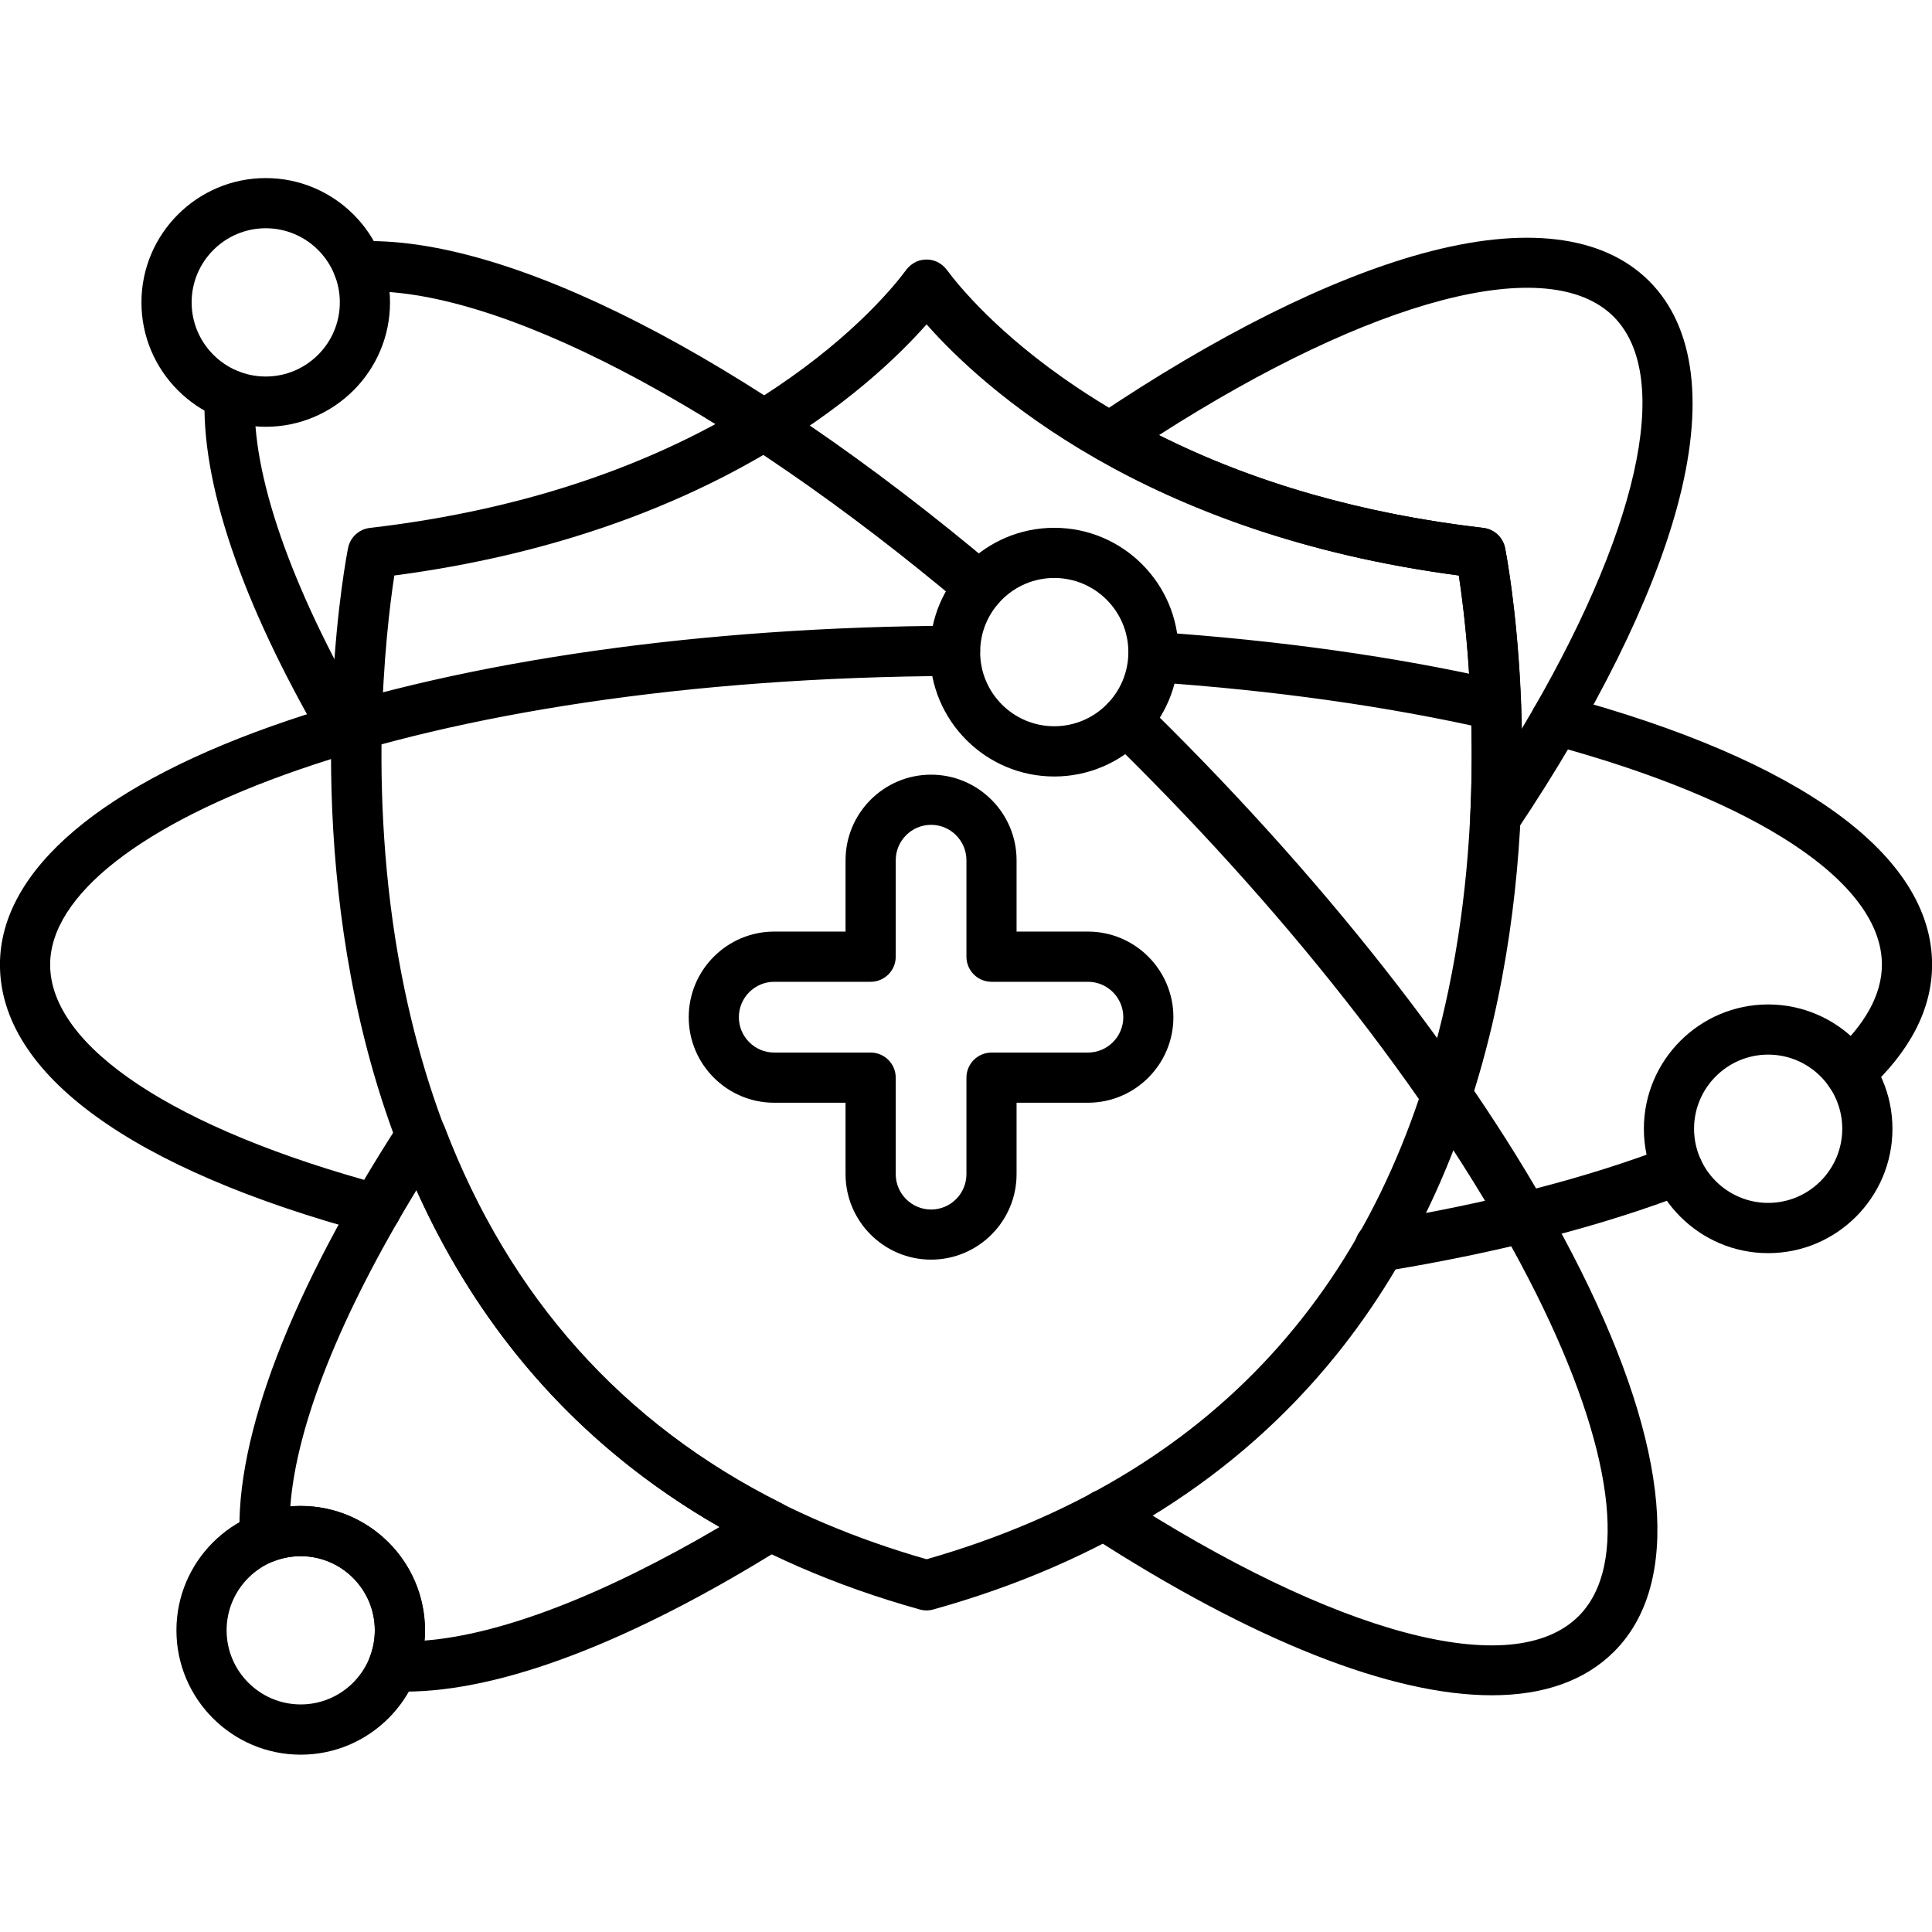
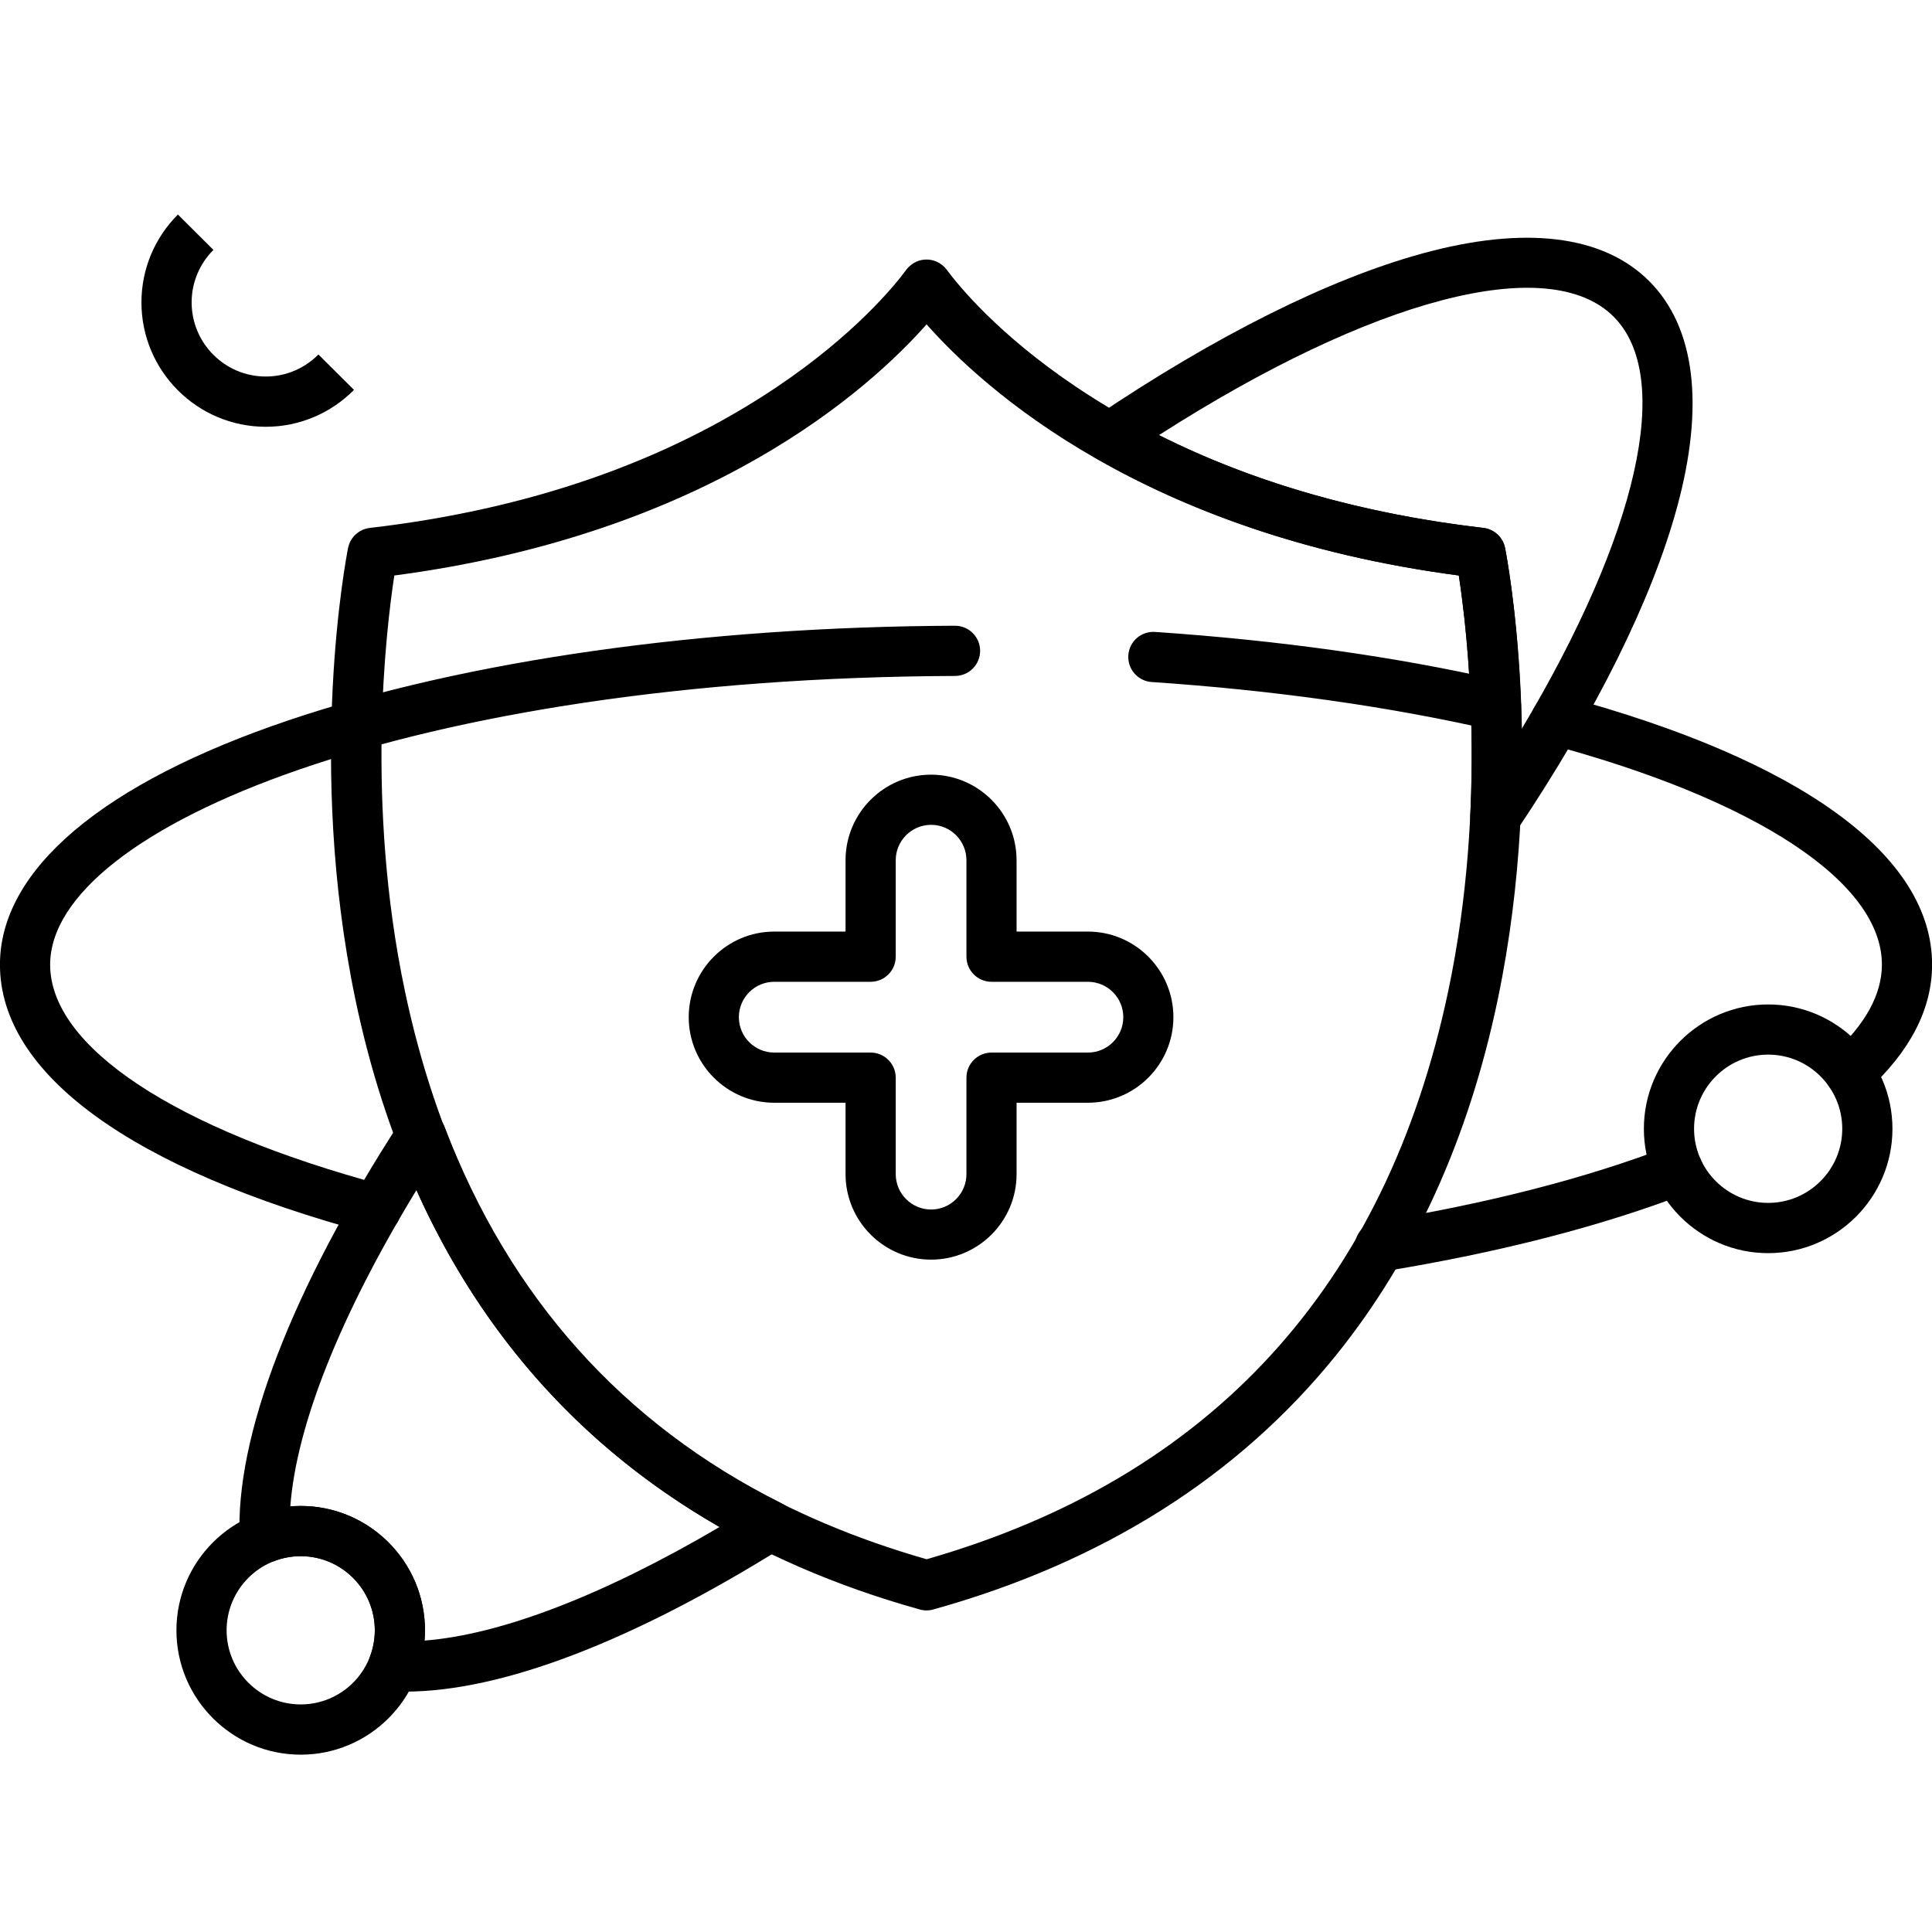
<svg xmlns="http://www.w3.org/2000/svg" width="1080" zoomAndPan="magnify" viewBox="0 0 810 810" height="1080" preserveAspectRatio="xMidYMid meet" version="1.0">
  <defs>
    <clipPath id="6e187497e6">
      <path d="M 73 631 L 179 631 L 179 735.918 L 73 735.918 Z M 73 631 " clip-rule="nonzero" />
    </clipPath>
    <clipPath id="cd0f0af726">
-       <path d="M 59 74.418 L 164 74.418 L 164 179 L 59 179 Z M 59 74.418 " clip-rule="nonzero" />
+       <path d="M 59 74.418 L 164 179 L 59 179 Z M 59 74.418 " clip-rule="nonzero" />
    </clipPath>
  </defs>
  <path fill="#000000" d="M 388.473 675.172 C 387.523 675.172 386.57 675.047 385.641 674.789 C 314.684 655 257.867 619.129 216.754 568.148 C 183.934 527.453 161.125 477.203 148.961 418.836 C 128.414 320.16 145.199 233.383 145.93 229.746 C 146.824 225.27 150.492 221.871 155.023 221.34 C 221.355 213.629 278.762 193.766 325.66 162.262 C 358.645 140.117 375.375 119.285 379.723 113.418 C 382.555 109.602 386.023 108.812 388.453 108.812 C 390.883 108.812 394.352 109.617 397.184 113.418 C 401.531 119.285 418.258 140.117 451.242 162.246 C 498.145 193.746 555.566 213.609 621.902 221.32 C 626.43 221.852 630.121 225.25 631.016 229.727 C 631.746 233.383 648.547 320.16 627.984 418.82 C 615.82 477.203 593.008 527.434 560.188 568.129 C 519.074 619.109 462.258 655 391.301 674.77 C 390.371 675.047 389.422 675.172 388.473 675.172 Z M 165.324 241.277 C 161.816 264.156 153.215 336.68 169.688 415.164 C 195.75 539.332 269.355 619.586 388.473 653.723 C 507.586 619.586 581.172 539.332 607.254 415.164 C 623.727 336.68 615.125 264.156 611.617 241.277 C 479.371 223.863 412.16 162.812 388.473 135.984 C 364.781 162.793 297.57 223.863 165.324 241.277 Z M 165.324 241.277 " fill-opacity="1" fill-rule="nonzero" />
  <path fill="#000000" d="M 169.836 709.215 C 167.973 709.215 166.145 709.18 164.336 709.09 C 160.957 708.926 157.871 707.133 156.027 704.301 C 154.184 701.469 153.816 697.906 155.043 694.762 C 156.43 691.18 157.141 687.398 157.141 683.523 C 157.141 666.383 143.207 652.441 126.074 652.441 C 122.203 652.441 118.422 653.156 114.824 654.543 C 111.684 655.766 108.121 655.402 105.289 653.555 C 102.461 651.711 100.672 648.621 100.504 645.242 C 98.406 602.609 122.258 540.52 167.715 470.422 C 169.871 467.098 173.707 465.27 177.652 465.691 C 181.598 466.109 184.957 468.703 186.383 472.395 C 213.648 543.879 261.172 597 327.633 630.238 C 331.031 631.938 333.258 635.355 333.441 639.156 C 333.625 642.957 331.742 646.559 328.512 648.586 C 264.879 688.332 210.199 709.215 169.836 709.215 Z M 126.059 631.371 C 154.785 631.371 178.164 654.762 178.164 683.508 C 178.164 684.949 178.109 686.395 177.98 687.82 C 210.051 685.332 252.992 668.812 301.68 640.199 C 244.734 607.562 202.105 560.16 174.602 498.945 C 142.676 551.355 124.305 597.438 121.711 631.555 C 123.172 631.426 124.613 631.371 126.059 631.371 Z M 626.922 353.18 C 625.828 353.18 624.715 353.016 623.617 352.652 C 619.125 351.172 616.184 346.859 616.422 342.145 C 618.723 294.965 613.992 256.754 611.617 241.258 C 554.781 233.766 503.863 217.375 460.156 192.469 C 456.996 190.66 454.988 187.352 454.844 183.715 C 454.695 180.078 456.449 176.625 459.48 174.598 C 509.797 140.684 557.047 117.074 596.113 106.328 C 639.105 94.508 672.055 98.488 691.43 117.859 C 710.719 137.156 714.754 169.938 703.121 212.66 C 692.547 251.473 669.242 298.453 635.691 348.504 C 633.664 351.5 630.355 353.18 626.922 353.18 Z M 485.91 182.418 C 525.707 202.391 571.348 215.457 621.883 221.34 C 626.414 221.871 630.102 225.27 630.996 229.746 C 631.309 231.316 637.133 261.25 637.973 305.598 C 686.59 224.211 701.859 158.113 676.527 132.77 C 649.316 105.543 575.402 125.094 485.91 182.418 Z M 485.91 182.418 " fill-opacity="1" fill-rule="nonzero" />
-   <path fill="#000000" d="M 625.445 710.75 C 583.492 710.75 525.449 688.039 457.199 643.891 C 452.32 640.727 450.914 634.223 454.074 629.344 C 457.234 624.465 463.738 623.059 468.613 626.219 C 560.223 685.48 634.266 705.16 661.863 677.551 C 682.938 656.461 676.398 607.125 643.945 542.164 C 609.316 472.852 549.633 394.078 475.898 320.289 C 472.246 316.637 468.594 313.035 464.941 309.473 C 460.777 305.414 460.688 298.746 464.742 294.578 C 468.797 290.414 475.461 290.32 479.625 294.379 C 483.352 298.016 487.078 301.668 490.785 305.379 C 566.07 380.699 627.16 461.449 662.777 532.715 C 700.09 607.379 705.055 664.082 676.746 692.406 C 664.473 704.703 647.105 710.75 625.445 710.75 Z M 144.34 316.18 C 140.723 316.18 137.199 314.297 135.242 310.953 C 101.109 252.297 84.031 201.844 85.859 165.078 C 86.148 159.266 91.102 154.789 96.891 155.082 C 102.699 155.375 107.172 160.309 106.879 166.117 C 105.289 198.352 121.82 246.027 153.434 300.371 C 156.355 305.398 154.656 311.848 149.637 314.77 C 147.957 315.723 146.129 316.18 144.34 316.18 Z M 410.699 256.535 C 408.305 256.535 405.895 255.73 403.922 254.066 C 304.094 169.957 207.039 119.43 150.715 122.246 C 144.922 122.555 139.973 118.059 139.68 112.25 C 139.391 106.438 143.863 101.504 149.672 101.211 C 212.078 98.141 312.164 149.234 417.473 237.949 C 421.914 241.695 422.496 248.328 418.754 252.789 C 416.672 255.273 413.695 256.535 410.699 256.535 Z M 410.699 256.535 " fill-opacity="1" fill-rule="nonzero" />
  <path fill="#000000" d="M 578.508 533.152 C 573.445 533.152 568.973 529.48 568.133 524.328 C 567.199 518.59 571.09 513.18 576.809 512.25 C 623.965 504.539 665.297 493.902 699.648 480.656 C 705.074 478.57 711.156 481.277 713.258 486.684 C 715.34 492.113 712.652 498.199 707.23 500.301 C 671.543 514.059 628.805 525.078 580.223 533.027 C 579.637 533.098 579.074 533.152 578.508 533.152 Z M 157.672 517.457 C 156.777 517.457 155.844 517.348 154.934 517.094 C 55.012 490.23 -0.02 450.23 -0.02 404.418 C -0.02 364.676 43.031 328.258 121.18 301.926 C 195.695 276.801 294.852 262.746 400.359 262.344 C 400.379 262.344 400.398 262.344 400.398 262.344 C 406.188 262.344 410.898 267.023 410.918 272.836 C 410.938 278.645 406.242 283.379 400.434 283.395 C 173.469 284.254 21.023 346.676 21.023 404.438 C 21.023 438.809 73.109 473.328 160.375 496.789 C 165.98 498.309 169.305 504.062 167.809 509.691 C 166.566 514.352 162.328 517.457 157.672 517.457 Z M 775.574 460.172 C 772.707 460.172 769.875 459.02 767.793 456.734 C 763.883 452.441 764.195 445.789 768.484 441.859 C 782.094 429.473 788.996 416.863 788.996 404.418 C 788.996 370.047 736.891 335.531 649.625 312.066 C 644.02 310.551 640.695 304.793 642.191 299.164 C 643.691 293.555 649.48 290.211 655.086 291.73 C 755.008 318.59 810.035 358.59 810.035 404.402 C 810.035 423.023 800.832 440.855 782.66 457.41 C 780.648 459.258 778.113 460.172 775.574 460.172 Z M 627.18 306.199 C 626.41 306.199 625.625 306.109 624.84 305.926 C 581.719 296.113 533.941 289.391 482.84 285.938 C 477.051 285.551 472.668 280.527 473.051 274.734 C 473.434 268.941 478.438 264.555 484.246 264.941 C 536.445 268.469 585.32 275.336 629.5 285.406 C 635.16 286.703 638.703 292.332 637.426 297.996 C 636.328 302.895 631.984 306.199 627.18 306.199 Z M 627.18 306.199 " fill-opacity="1" fill-rule="nonzero" />
-   <path fill="#000000" d="M 442.004 325.551 C 413.273 325.551 389.895 302.164 389.895 273.418 C 389.895 244.676 413.273 221.285 442.004 221.285 C 470.73 221.285 494.109 244.676 494.109 273.418 C 494.109 302.164 470.73 325.551 442.004 325.551 Z M 442.004 242.316 C 424.871 242.316 410.938 256.262 410.938 273.402 C 410.938 290.539 424.871 304.484 442.004 304.484 C 459.133 304.484 473.07 290.539 473.07 273.402 C 473.07 256.262 459.133 242.316 442.004 242.316 Z M 442.004 242.316 " fill-opacity="1" fill-rule="nonzero" />
  <path fill="#000000" d="M 741.309 525.387 C 712.582 525.387 689.203 502 689.203 473.254 C 689.203 444.512 712.582 421.121 741.309 421.121 C 770.039 421.121 793.418 444.512 793.418 473.254 C 793.418 502 770.059 525.387 741.309 525.387 Z M 741.309 442.152 C 724.18 442.152 710.242 456.098 710.242 473.238 C 710.242 490.375 724.18 504.32 741.309 504.32 C 758.441 504.32 772.375 490.375 772.375 473.238 C 772.375 456.098 758.441 442.152 741.309 442.152 Z M 741.309 442.152 " fill-opacity="1" fill-rule="nonzero" />
  <g clip-path="url(#6e187497e6)">
    <path fill="#000000" d="M 126.074 735.656 C 97.348 735.656 73.969 712.27 73.969 683.523 C 73.969 654.781 97.348 631.391 126.074 631.391 C 154.805 631.391 178.184 654.781 178.184 683.523 C 178.184 712.27 154.805 735.656 126.074 735.656 Z M 126.074 652.422 C 108.945 652.422 95.008 666.367 95.008 683.508 C 95.008 700.645 108.945 714.59 126.074 714.59 C 143.207 714.59 157.141 700.645 157.141 683.508 C 157.141 666.367 143.207 652.422 126.074 652.422 Z M 126.074 652.422 " fill-opacity="1" fill-rule="nonzero" />
  </g>
  <g clip-path="url(#cd0f0af726)">
    <path fill="#000000" d="M 111.41 178.93 C 82.68 178.93 59.301 155.539 59.301 126.793 C 59.301 98.051 82.68 74.66 111.41 74.66 C 140.137 74.66 163.516 98.051 163.516 126.793 C 163.516 155.539 140.137 178.93 111.41 178.93 Z M 111.41 95.695 C 94.277 95.695 80.344 109.637 80.344 126.777 C 80.344 143.918 94.277 157.859 111.41 157.859 C 128.539 157.859 142.477 143.918 142.477 126.777 C 142.477 109.637 128.539 95.695 111.41 95.695 Z M 111.41 95.695 " fill-opacity="1" fill-rule="nonzero" />
  </g>
  <path fill="#000000" d="M 390.352 528.109 C 370.574 528.109 354.5 512.012 354.5 492.242 L 354.5 462.328 L 324.602 462.328 C 304.824 462.328 288.75 446.23 288.75 426.457 C 288.75 406.684 304.84 390.57 324.602 390.57 L 354.5 390.57 L 354.5 360.656 C 354.5 340.867 370.59 324.785 390.352 324.785 C 410.113 324.785 426.203 340.883 426.203 360.656 L 426.203 390.57 L 456.102 390.57 C 475.883 390.57 491.953 406.668 491.953 426.457 C 491.953 446.246 475.863 462.328 456.102 462.328 L 426.203 462.328 L 426.203 492.242 C 426.223 512.012 410.133 528.109 390.352 528.109 Z M 324.602 411.621 C 316.438 411.621 309.773 418.27 309.773 426.457 C 309.773 434.645 316.422 441.293 324.602 441.293 L 365.02 441.293 C 370.828 441.293 375.539 446.008 375.539 451.82 L 375.539 492.258 C 375.539 500.426 382.188 507.098 390.371 507.098 C 398.535 507.098 405.184 500.445 405.184 492.258 L 405.184 451.82 C 405.184 446.008 409.895 441.293 415.703 441.293 L 456.121 441.293 C 464.285 441.293 470.949 434.645 470.949 426.457 C 470.949 418.27 464.301 411.621 456.121 411.621 L 415.703 411.621 C 409.895 411.621 405.184 406.906 405.184 401.094 L 405.184 360.656 C 405.184 352.488 398.535 345.816 390.371 345.816 C 382.207 345.816 375.539 352.469 375.539 360.656 L 375.539 401.094 C 375.539 406.906 370.828 411.621 365.02 411.621 Z M 324.602 411.621 " fill-opacity="1" fill-rule="nonzero" />
</svg>